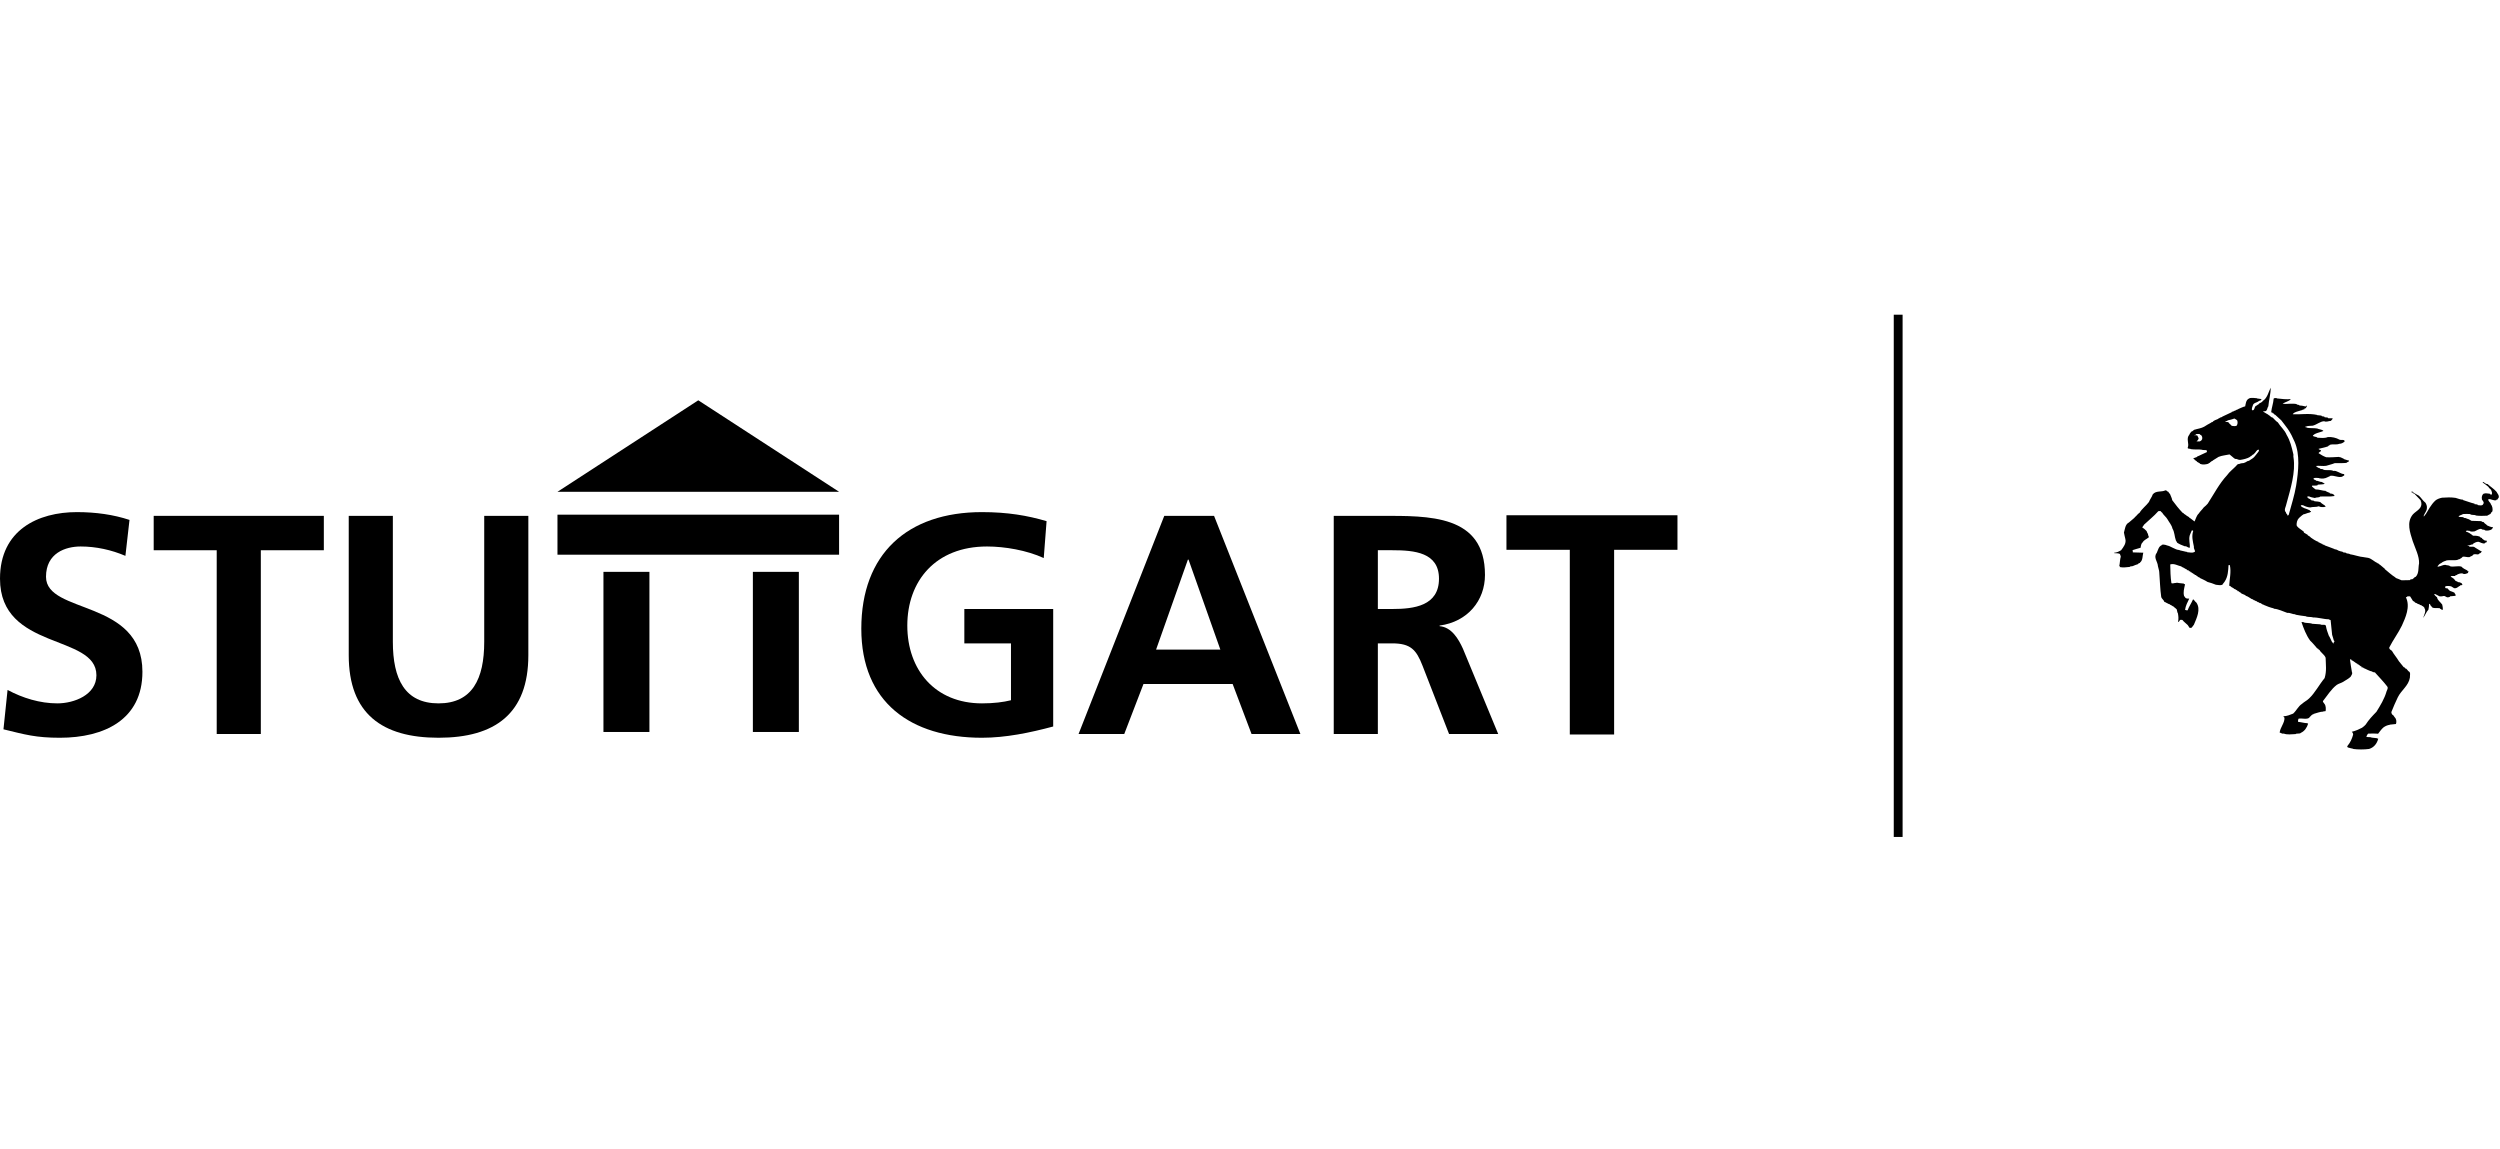
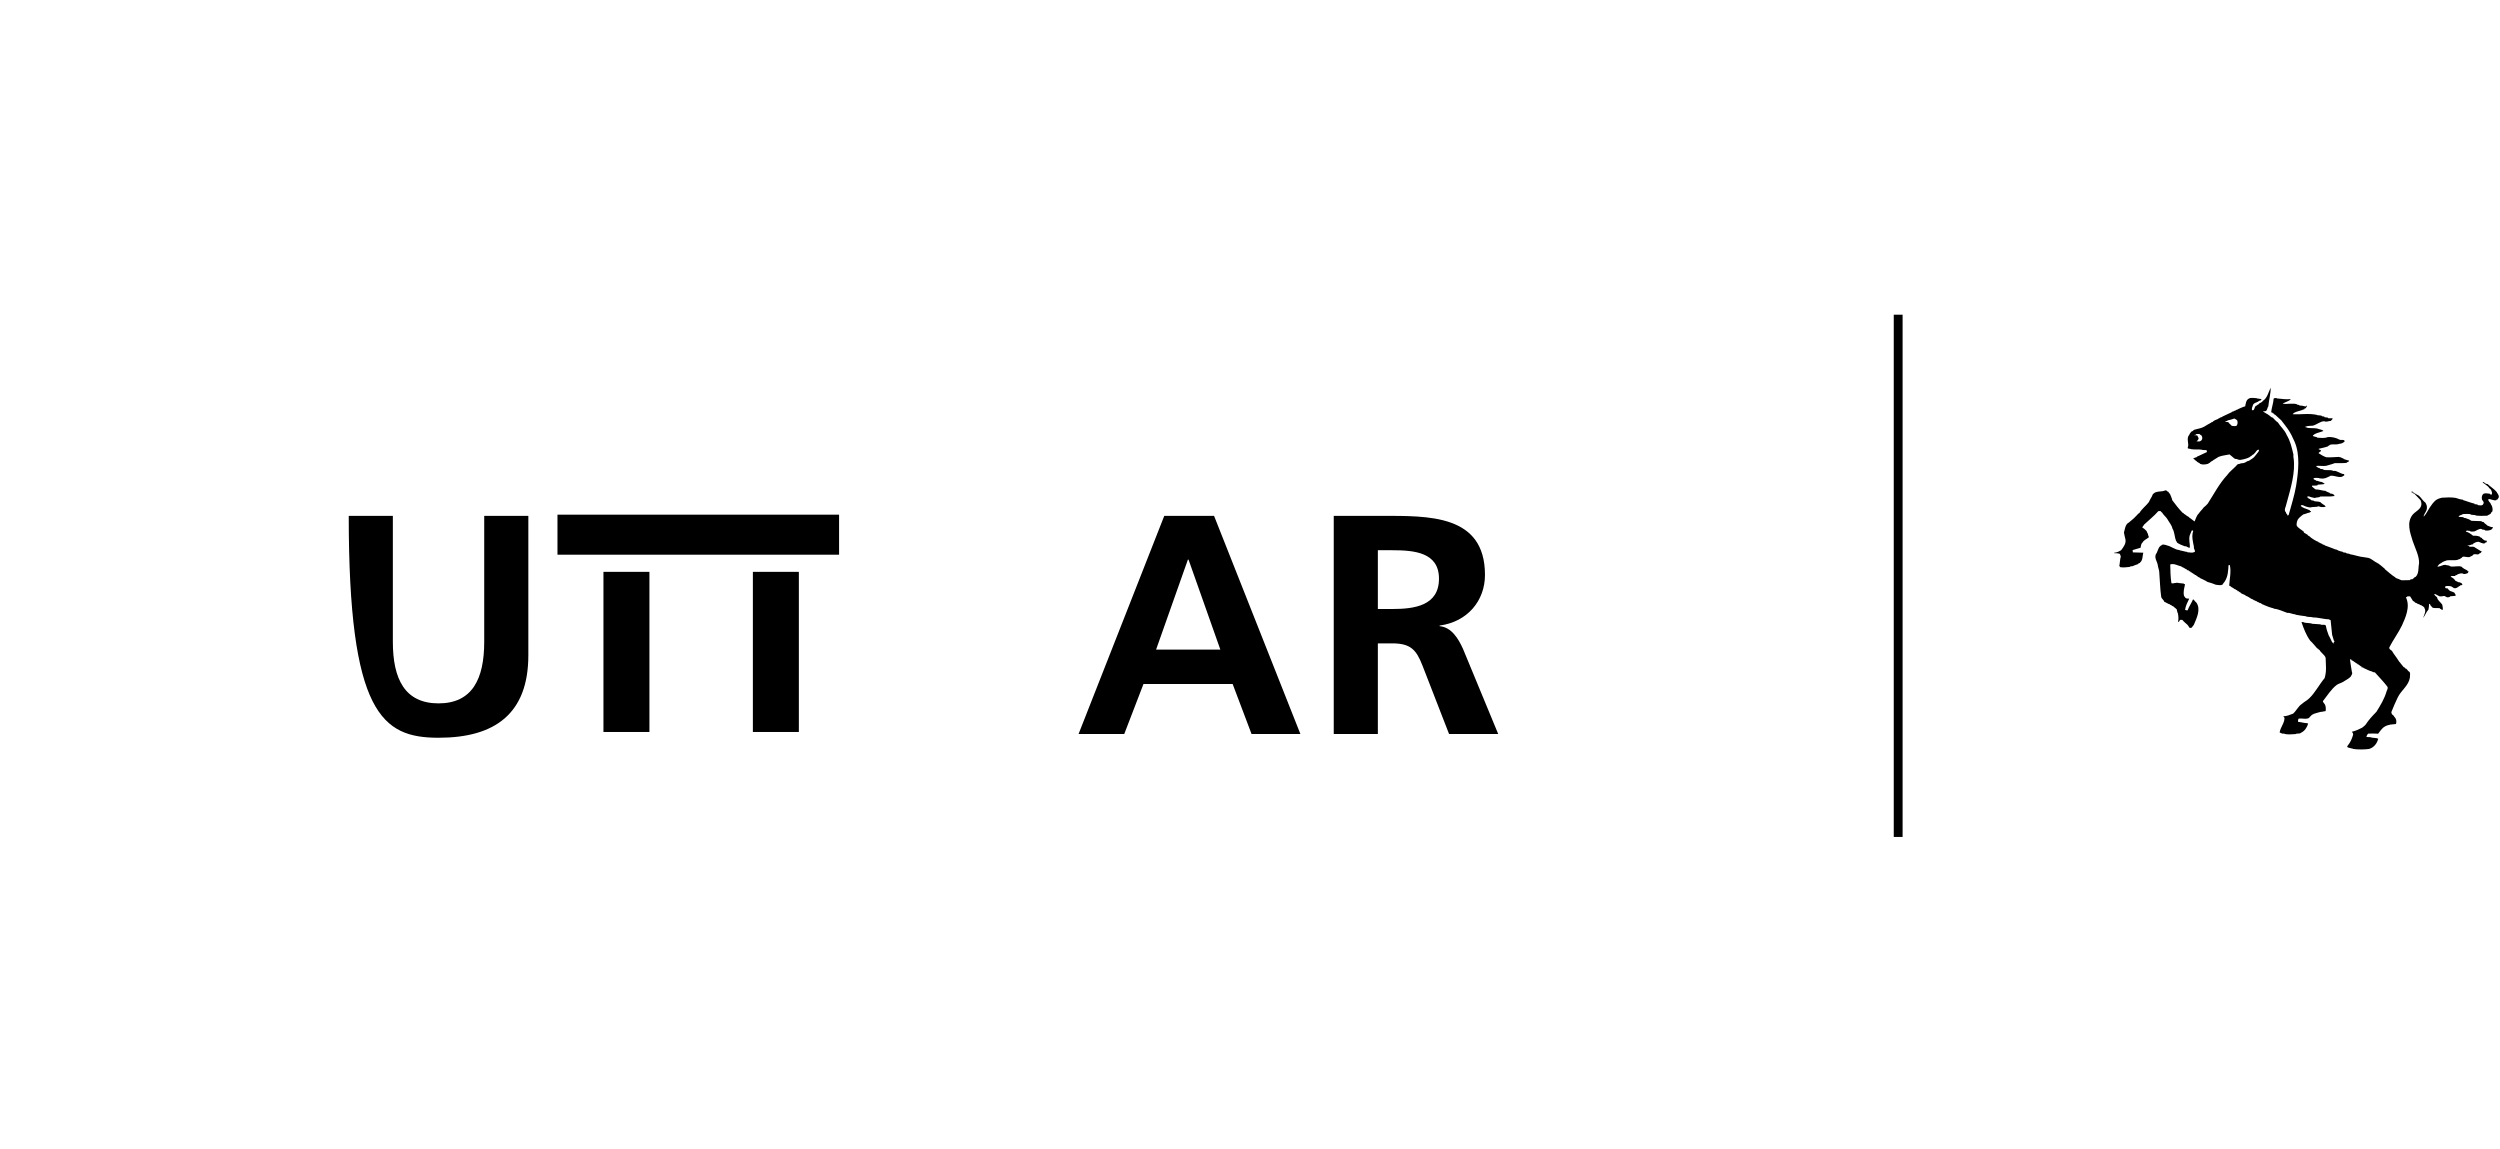
<svg xmlns="http://www.w3.org/2000/svg" xmlns:xlink="http://www.w3.org/1999/xlink" width="435px" height="200px" viewBox="0 0 435 200" version="1.1">
  <title>STGT Artboard</title>
  <desc>Created with Sketch.</desc>
  <defs>
    <polygon id="path-1" points="0 116.193 434.795 116.193 434.795 0.193 0 0.193" />
  </defs>
  <g id="STGT-Artboard" stroke="none" stroke-width="1" fill="none" fill-rule="evenodd">
    <g id="STGT-Logo" transform="translate(0, 42)">
      <polygon id="Fill-1" fill="#000000" points="105 85.363 113 85.363 113 57.502 105 57.502" />
      <polygon id="Fill-2" fill="#000000" points="131 85.363 139 85.363 139 57.502 131 57.502" />
      <polygon id="Fill-3" fill="#000000" points="97 54.517 146 54.517 146 47.552 97 47.552" />
-       <polygon id="Fill-4" fill="#000000" points="97 43.572 146 43.572 121.5 27.652" />
      <g id="Group-23">
-         <path d="M8.005,58.363 C8.005,54.23 11.404,53.088 14.036,53.088 C16.721,53.088 19.408,53.686 21.821,54.72 L22.533,48.465 C19.737,47.542 16.667,47.107 13.378,47.107 C6.634,47.107 0,50.206 0,58.69 C0,71.252 16.776,68.26 16.776,75.493 C16.776,78.919 12.884,80.387 9.978,80.387 C6.963,80.387 3.948,79.463 1.316,78.048 L0.603,84.9 C4.386,85.825 6.25,86.37 10.417,86.37 C18.148,86.37 24.782,83.215 24.782,74.895 C24.782,62.17 8.005,64.943 8.005,58.363" id="Fill-5" fill="#000000" />
-         <polygon id="Fill-7" fill="#000000" points="26.742 53.742 37.708 53.742 37.708 85.717 45.383 85.717 45.383 53.742 56.347 53.742 56.347 47.759 26.742 47.759" />
-         <path d="M84.255,69.675 C84.255,76.145 82.172,80.387 76.307,80.387 C70.44,80.387 68.356,76.145 68.356,69.675 L68.356,47.76 L60.68,47.76 L60.68,72.012 C60.68,82.182 66.492,86.369 76.307,86.369 C86.12,86.369 91.932,82.182 91.932,72.012 L91.932,47.76 L84.255,47.76 L84.255,69.675 Z" id="Fill-9" fill="#000000" />
-         <path d="M167.795,69.946 L175.91,69.946 L175.91,79.842 C174.594,80.169 172.95,80.387 170.866,80.387 C162.697,80.387 157.872,74.569 157.872,66.846 C157.872,59.069 162.807,53.088 171.743,53.088 C174.814,53.088 178.65,53.741 181.611,55.101 L182.105,48.683 C178.815,47.705 175.307,47.107 170.866,47.107 C157.872,47.107 149.868,54.393 149.868,67.391 C149.868,80.224 158.476,86.369 170.866,86.369 C174.978,86.369 179.199,85.499 183.256,84.41 L183.256,63.965 L167.795,63.965 L167.795,69.946 Z" id="Fill-11" fill="#000000" />
+         <path d="M84.255,69.675 C84.255,76.145 82.172,80.387 76.307,80.387 C70.44,80.387 68.356,76.145 68.356,69.675 L68.356,47.76 L60.68,47.76 C60.68,82.182 66.492,86.369 76.307,86.369 C86.12,86.369 91.932,82.182 91.932,72.012 L91.932,47.76 L84.255,47.76 L84.255,69.675 Z" id="Fill-9" fill="#000000" />
        <path d="M201.157,71.033 L206.694,55.372 L206.805,55.372 L212.342,71.033 L201.157,71.033 Z M202.582,47.76 L187.67,85.716 L195.62,85.716 L198.964,77.016 L214.48,77.016 L217.769,85.716 L226.268,85.716 L211.246,47.76 L202.582,47.76 Z" id="Fill-13" fill="#000000" />
        <path d="M242.268,63.965 L239.746,63.965 L239.746,53.74 L242.268,53.74 C246.106,53.74 250.383,54.122 250.383,58.69 C250.383,63.421 246.051,63.965 242.268,63.965 M250.492,66.955 L250.492,66.847 C255.371,66.194 258.386,62.497 258.386,58.037 C258.386,47.486 248.572,47.76 240.348,47.76 L232.071,47.76 L232.071,85.716 L239.746,85.716 L239.746,69.946 L242.213,69.946 C245.447,69.946 246.434,71.033 247.531,73.862 L252.137,85.716 L260.689,85.716 L254.548,70.87 C253.781,69.185 252.574,67.118 250.492,66.955" id="Fill-15" fill="#000000" />
-         <polygon id="Fill-17" fill="#000000" points="262.123 53.666 273.145 53.666 273.145 85.802 280.858 85.802 280.858 53.666 291.879 53.666 291.879 47.654 262.123 47.654" />
        <path d="M389.184,32.068 C388.952,32.182 388.576,32.153 388.316,32.097 C388.199,31.895 387.881,31.751 387.793,31.521 C387.59,31.377 387.358,31.435 387.213,31.406 C387.213,31.176 387.619,31.348 387.59,31.147 C387.967,31.091 388.316,30.975 388.693,30.86 L388.634,30.831 L388.895,30.831 C388.866,30.831 388.866,30.831 388.837,30.86 C389.04,30.947 389.155,31.032 389.272,31.147 C389.387,31.464 389.358,31.779 389.184,32.068 M383.011,34.655 C382.896,34.711 382.81,34.77 382.781,34.798 L382.201,34.798 C382.346,34.683 382.461,34.568 382.548,34.367 C382.607,34.195 382.404,34.023 382.346,33.792 C382.201,33.763 382.055,33.678 381.852,33.763 C381.824,33.591 382.143,33.734 382.113,33.533 C382.316,33.504 382.578,33.504 382.81,33.533 L382.781,33.533 C382.722,33.706 383.099,33.649 383.04,33.792 C383.157,33.907 383.215,34.079 383.187,34.28 C383.215,34.454 383.099,34.51 383.011,34.655 M434.74,44.657 C434.941,44.225 434.537,43.881 434.392,43.565 C433.9,43.019 433.32,42.673 432.826,42.215 C432.421,42.243 432.306,41.897 432.015,41.841 C432.015,41.87 432.044,41.926 431.986,41.955 C432.306,42.156 432.653,42.444 432.973,42.702 C433.117,43.047 433.435,43.076 433.494,43.364 C433.58,43.565 433.696,43.881 433.523,44.083 C433.435,44.024 433.232,44.053 433.232,43.91 C432.797,43.881 432.537,43.766 432.132,43.91 C431.9,44.083 431.784,44.456 431.842,44.744 C431.812,45.118 432.277,45.203 432.132,45.605 C432.132,45.721 431.958,45.779 432.015,45.835 C431.812,46.008 431.436,45.922 431.147,45.894 C431.088,45.692 430.77,45.779 430.567,45.721 C430.509,45.663 430.653,45.692 430.567,45.634 C429.9,45.491 429.234,45.203 428.538,45.001 L428.597,44.945 C428.132,44.945 427.697,44.744 427.264,44.628 C426.482,44.513 425.727,44.542 424.916,44.6 C424.51,44.686 424.046,44.83 423.728,45.118 C422.974,45.835 422.54,46.727 422.046,47.53 C421.844,47.56 421.931,47.906 421.699,47.819 C421.815,47.359 422.279,46.929 422.279,46.41 C422.337,46.095 422.162,45.663 422.018,45.462 C421.582,45.147 421.293,44.6 420.888,44.254 C420.512,44.083 420.164,43.824 419.815,43.623 C419.815,43.623 419.844,43.594 419.873,43.594 C419.787,43.536 419.671,43.507 419.584,43.565 C419.555,43.766 419.873,43.623 419.844,43.824 C419.932,43.824 419.99,43.881 420.076,43.881 C420.482,44.341 420.859,44.657 421.235,45.118 C421.12,45.203 421.352,45.318 421.293,45.376 C421.409,45.865 421.235,46.296 420.888,46.612 C420.57,46.929 420.164,47.157 419.844,47.503 C418.685,48.883 419.352,50.664 419.815,52.159 C420.25,53.423 420.974,54.774 420.917,56.039 C420.743,56.816 420.946,57.706 420.337,58.368 C420.047,58.397 420.047,58.683 419.815,58.683 L419.873,58.742 C419.7,58.829 419.323,58.742 419.352,58.943 L417.873,58.971 C417.468,58.77 417.208,58.713 416.802,58.541 C416.831,58.512 416.831,58.512 416.859,58.512 C416.105,58.053 415.526,57.477 414.947,57.018 L414.976,56.988 C414.599,56.701 414.281,56.355 413.903,56.125 L413.932,56.098 L413.643,55.982 L413.672,55.953 C413.12,55.751 412.687,55.206 412.049,55.063 L411.296,54.947 L411.326,54.947 C410.514,54.89 409.644,54.545 408.861,54.43 C408.861,54.419 408.876,54.417 408.894,54.419 C408.692,54.294 408.419,54.34 408.223,54.257 C408.252,54.257 408.252,54.228 408.282,54.228 C408.108,54.114 407.847,54.17 407.644,54.086 C407.673,54.056 407.702,54.056 407.731,54.056 C407.558,53.999 407.384,53.942 407.181,53.913 C407.191,53.913 407.195,53.908 407.201,53.905 C406.772,53.837 406.674,53.568 406.196,53.568 L406.223,53.54 C405.616,53.28 405.008,53.108 404.456,52.878 L404.485,52.819 C404.369,52.763 404.196,52.819 404.079,52.676 L404.109,52.647 C403.82,52.619 403.616,52.36 403.384,52.36 L403.443,52.303 C402.92,52.131 402.399,51.757 402.023,51.498 L402.052,51.469 L401.82,51.325 L401.849,51.297 C401.761,51.182 401.501,51.268 401.558,51.096 L401.587,51.096 C401.299,50.952 401.123,50.779 400.864,50.664 C400.893,50.637 400.864,50.578 400.893,50.549 C400.487,50.176 399.965,49.946 399.646,49.514 C399.531,49.055 399.705,48.452 400.023,48.135 C400.284,47.933 400.516,47.647 400.776,47.53 L400.747,47.503 C401.211,47.445 401.414,47.244 401.878,47.186 L401.878,47.157 L402.109,47.071 C402.196,46.87 401.878,47.014 401.935,46.813 C401.558,46.612 401.24,46.526 400.834,46.381 L400.834,46.353 L400.458,46.18 C400.487,46.095 400.313,46.036 400.341,45.951 C400.458,45.865 400.631,45.894 400.747,45.922 C401.123,46.123 401.558,46.267 401.964,46.296 C402.515,46.152 402.979,46.267 403.472,46.095 C403.761,46.267 404.282,46.267 404.602,46.18 C404.775,46.123 404.514,46.036 404.514,45.951 C404.282,45.835 404.079,45.634 403.849,45.491 L403.876,45.462 C403.499,45.203 403.037,45.289 402.66,45.203 C402.66,45.203 402.66,45.175 402.688,45.175 C402.544,45.059 402.311,45.118 402.138,45.031 C402.109,44.916 401.761,44.744 401.617,44.686 C401.703,44.571 401.385,44.628 401.472,44.427 C401.558,44.341 401.732,44.37 401.849,44.399 C402.081,44.542 402.485,44.571 402.805,44.657 C403.066,44.484 403.529,44.628 403.703,44.399 C404.514,44.341 405.414,44.456 406.166,44.312 C406.282,44.083 405.906,43.997 405.79,43.91 C405.644,43.881 405.441,43.91 405.355,43.795 L405.384,43.766 C405.123,43.68 404.89,43.565 404.659,43.449 C404.673,43.423 404.686,43.417 404.701,43.417 C404.081,43.403 403.514,43.134 402.92,43.163 C402.746,43.047 402.485,42.847 402.284,42.645 C402.311,42.559 402.225,42.53 402.34,42.501 C402.631,42.472 402.979,42.53 403.24,42.444 L403.297,42.329 C403.703,42.27 404.167,42.329 404.514,42.186 C404.369,42.099 404.225,41.955 404.051,41.926 C404.079,41.897 404.079,41.897 404.079,41.87 C403.646,41.897 403.384,41.64 402.979,41.64 C402.95,41.439 402.573,41.553 402.544,41.266 C402.717,41.065 403.21,41.179 403.529,41.179 C403.529,41.208 403.384,41.179 403.499,41.208 C404.051,41.322 404.514,41.295 405.008,41.036 C405.094,40.92 405.384,40.978 405.384,40.806 C406.196,40.633 406.919,41.237 407.673,40.892 C407.644,40.892 407.615,40.892 407.615,40.863 L407.876,40.748 C407.934,40.633 407.876,40.633 407.876,40.49 C407.238,40.49 406.572,39.799 406.022,39.943 C405.529,39.685 404.834,39.886 404.282,39.741 C404.282,39.57 403.82,39.656 403.646,39.54 L403.703,39.484 C403.384,39.455 403.152,39.254 402.95,39.081 C403.499,38.994 404.137,39.139 404.746,39.052 C405.267,38.88 405.761,38.793 406.223,38.591 C406.949,38.563 407.587,38.621 408.34,38.536 C408.282,38.363 408.543,38.449 408.629,38.363 C408.543,38.276 408.803,38.276 408.717,38.133 C408.426,38.104 408.079,37.931 407.818,37.874 L407.847,37.844 C407.529,37.73 407.267,37.5 406.978,37.529 L407.007,37.5 C406.253,37.529 405.47,37.614 404.746,37.558 C404.282,37.385 403.82,37.127 403.414,36.839 C403.587,36.666 403.673,36.581 403.849,36.494 C403.905,36.207 403.472,36.322 403.443,36.092 C404.022,35.948 404.543,35.861 405.094,35.659 C405.094,35.517 405.441,35.488 405.384,35.402 C405.906,35.23 406.543,35.432 407.007,35.23 C407.441,35.201 407.644,35.085 407.964,34.828 C407.993,34.396 407.384,34.626 407.094,34.51 C406.485,34.165 405.731,33.994 405.037,34.051 C404.514,34.28 403.849,34.195 403.24,34.165 C403.008,33.936 402.66,34.051 402.428,33.821 C402.485,33.678 402.717,33.62 402.746,33.533 C403.269,33.275 403.82,33.188 404.282,32.987 C404.255,32.959 404.079,32.844 404.167,32.873 C403.82,32.701 403.499,32.701 403.181,32.556 C402.631,32.47 401.993,32.527 401.443,32.441 L401.472,32.413 L401.066,32.298 C401.095,32.182 401.299,32.298 401.355,32.182 C401.355,32.182 401.299,32.212 401.299,32.182 C401.646,32.097 402.052,32.097 402.428,32.068 C403.152,31.867 403.732,31.32 404.399,31.292 C404.804,31.493 405.181,31.233 405.587,31.233 C405.644,31.091 405.906,30.975 405.876,30.774 L405.123,30.774 C405.037,30.545 404.631,30.688 404.428,30.572 C404.428,30.545 404.456,30.545 404.485,30.545 C404.311,30.371 403.993,30.545 403.934,30.315 L403.123,30.228 C403.123,30.228 403.152,30.198 403.181,30.198 C401.761,29.883 400.341,30.142 398.949,30.084 C398.949,29.941 399.153,29.912 399.182,29.825 C399.646,29.568 400.138,29.509 400.631,29.337 L400.602,29.308 L401.008,29.193 L400.92,29.136 L401.211,29.02 C401.27,28.935 401.385,28.734 401.414,28.617 C401.385,28.59 401.326,28.617 401.299,28.59 C401.211,28.647 401.211,28.675 401.211,28.734 C400.834,28.647 400.487,28.561 400.11,28.561 C400.052,28.36 399.675,28.503 399.588,28.301 C398.805,28.159 397.908,28.331 397.182,28.273 C397.617,27.899 398.284,27.87 398.602,27.439 C397.849,27.526 397.009,27.412 396.169,27.325 C396.197,27.296 396.226,27.296 396.256,27.296 C396.052,27.296 395.82,27.181 395.617,27.354 C395.56,28.188 395.27,28.877 395.183,29.739 C395.299,29.739 395.357,29.796 395.444,29.825 C395.387,29.854 395.444,29.854 395.387,29.883 C395.676,29.854 395.646,30.142 395.879,30.169 C396.226,30.486 396.603,30.831 396.951,31.147 C397.299,31.636 397.734,32.124 398.081,32.642 C398.573,33.361 398.922,34.079 399.27,34.884 C400.225,37.127 399.935,39.943 399.531,42.472 C399.24,44.225 398.69,45.894 398.226,47.618 C398.139,47.647 398.081,47.732 397.994,47.676 C398.052,47.417 397.704,47.388 397.763,47.157 C397.299,46.755 397.791,46.123 397.849,45.634 C398.545,43.076 399.472,40.144 399.067,37.586 C399.008,37.357 399.096,37.155 399.037,37.011 C398.747,35.776 398.516,34.741 397.879,33.678 C397.531,32.815 396.778,32.212 396.343,31.493 C395.966,31.263 395.763,30.947 395.444,30.659 C395.096,30.63 394.981,30.257 394.661,30.198 C394.69,30.198 394.69,30.169 394.719,30.169 C394.429,29.997 394.082,29.825 393.793,29.624 C393.822,29.509 393.996,29.568 394.082,29.568 C394.546,29.509 394.458,28.992 394.69,28.704 C394.778,27.64 395.125,26.434 395.096,25.457 C394.719,26.204 394.517,27.267 393.734,27.756 C393.531,28.101 393.184,28.072 393.01,28.301 L393.038,28.331 C392.807,28.389 392.749,28.561 392.488,28.647 C392.228,28.906 392.314,29.422 391.908,29.394 C391.676,29.193 391.967,28.704 392.025,28.446 C392.199,28.043 392.691,28.072 393.01,27.814 L393.01,27.786 L393.387,27.64 C393.444,27.584 393.473,27.526 393.502,27.439 L392.691,27.325 C392.691,27.325 392.72,27.296 392.749,27.296 C392.343,27.238 391.851,27.21 391.416,27.267 C391.445,27.354 391.329,27.354 391.299,27.354 C390.779,27.613 390.749,28.331 390.663,28.704 C390.257,28.791 389.851,29.02 389.416,29.193 L389.446,29.221 C389.126,29.25 389.01,29.481 388.693,29.509 L388.72,29.538 L388.287,29.682 C388.316,29.682 388.344,29.682 388.344,29.71 C387.735,29.997 387.184,30.257 386.635,30.516 L386.664,30.545 L386.229,30.688 L386.258,30.717 L385.939,30.86 L385.967,30.889 C385.62,31.032 385.243,31.147 385.011,31.377 L385.04,31.406 L384.693,31.521 L384.722,31.549 C384.345,31.751 383.823,32.039 383.534,32.24 C383.011,32.527 382.49,32.585 381.969,32.728 L381.998,32.757 C381.678,32.701 381.622,33.045 381.331,33.074 C381.216,33.217 381.013,33.418 380.955,33.62 C380.317,34.338 380.983,35.172 380.664,35.891 C380.636,36.179 381.099,36.006 381.187,36.149 C381.882,36.264 382.548,36.149 383.243,36.264 C383.243,36.264 383.215,36.293 383.187,36.293 L383.852,36.322 C384.084,36.38 383.969,36.523 383.996,36.666 C383.36,36.926 382.838,37.241 382.229,37.471 C382.258,37.471 382.287,37.471 382.316,37.5 C382.084,37.586 381.882,37.643 381.678,37.73 C381.563,37.931 381.969,37.874 381.882,38.046 C382.143,38.133 382.055,38.218 382.316,38.305 C382.287,38.305 382.287,38.334 382.258,38.334 C382.316,38.449 382.461,38.39 382.578,38.477 C382.548,38.507 382.519,38.507 382.49,38.507 C382.578,38.591 382.781,38.536 382.81,38.708 C383.273,38.91 383.795,38.822 384.287,38.678 C384.258,38.536 384.432,38.591 384.519,38.536 L384.49,38.507 C384.693,38.39 384.779,38.218 385.04,38.162 L385.011,38.133 C385.331,37.931 385.678,37.702 386.025,37.5 C386.635,37.241 387.33,37.212 387.938,37.068 C388.257,37.299 388.576,37.643 388.895,37.844 C389.329,37.815 389.416,38.075 389.851,38.017 C390.402,37.931 391.01,37.787 391.502,37.5 L391.473,37.471 C391.793,37.385 391.908,37.068 392.199,37.011 L392.169,36.983 C392.517,36.753 392.604,36.264 393.01,36.235 C393.155,36.436 392.923,36.666 392.807,36.809 C392.661,37.04 392.401,37.27 392.199,37.558 C391.851,37.874 391.59,37.961 391.299,38.189 C390.952,38.189 390.808,38.507 390.46,38.507 C390.488,38.507 390.546,38.507 390.546,38.536 C390.287,38.621 389.938,38.563 389.705,38.708 C389.446,38.737 389.272,38.793 389.155,38.994 C388.634,39.57 387.938,40.058 387.504,40.692 C386.143,42.156 385.243,43.939 384.143,45.634 C383.969,45.865 383.708,46.065 383.446,46.296 C383.187,46.669 382.838,46.956 382.578,47.359 C382.201,47.705 382.084,48.25 381.852,48.738 C381.534,48.537 381.245,48.221 380.896,48.049 C380.896,48.049 380.925,48.02 380.955,48.02 C380.752,47.906 380.578,47.79 380.434,47.705 L380.461,47.705 L380.201,47.53 L380.23,47.503 C379.911,47.474 380.084,47.302 379.766,47.215 C379.129,46.555 378.52,45.779 377.969,45.031 C377.911,44.628 377.68,44.283 377.563,43.91 C377.448,43.881 377.332,43.709 377.332,43.594 C377.03,43.539 377.087,43.332 376.8,43.31 C376.077,43.675 375.157,43.309 374.578,44.024 C374.434,44.484 374.116,44.83 373.913,45.348 C373.449,45.978 372.666,46.555 372.29,47.215 C371.884,47.474 371.798,47.761 371.42,48.02 L371.449,48.049 C371.101,48.336 370.783,48.624 370.434,48.911 C369.769,49.228 369.74,50.118 369.566,50.664 C369.624,51.096 369.71,51.268 369.798,51.728 C370.028,52.533 369.478,53.193 369.073,53.74 C368.696,53.971 368.261,54.17 367.857,54.17 C367.913,54.17 367.884,54.228 367.884,54.257 C368.234,54.257 368.551,54.257 368.841,54.372 C368.928,54.488 368.987,54.718 369.016,54.861 C368.869,55.292 368.869,56.011 368.754,56.5 L368.899,56.585 C368.869,56.615 368.841,56.644 368.841,56.673 C369.421,56.787 370.057,56.701 370.58,56.644 C370.637,56.5 370.986,56.557 371.101,56.5 C371.363,56.355 371.71,56.27 372.028,56.154 C371.999,55.982 372.405,56.011 372.377,55.868 C372.869,55.494 372.782,54.689 372.928,54.17 L371.101,54.114 C371.189,53.971 370.986,53.855 371.101,53.712 C371.507,53.568 371.999,53.453 372.463,53.309 C372.522,52.965 372.551,52.562 372.84,52.36 C373.013,51.987 373.449,51.843 373.767,51.585 C374.087,51.469 373.681,51.153 373.767,50.923 C373.623,50.779 373.593,50.578 373.507,50.406 C373.246,50.176 373.101,49.946 372.782,49.831 C372.754,49.63 372.984,49.487 373.072,49.285 C373.913,48.481 374.782,47.819 375.507,46.985 C375.564,46.929 375.651,46.899 375.738,46.929 C376.057,46.842 375.969,47.1 376.202,47.186 C376.463,47.647 376.926,47.962 377.128,48.336 C377.448,48.911 377.884,49.371 377.998,49.946 C378.404,50.637 378.346,51.325 378.607,52.044 C378.666,52.189 378.781,52.273 378.81,52.417 C379.129,52.647 379.708,52.907 380.143,53.05 C380.578,52.993 380.636,53.367 381.04,53.28 C381.07,52.647 380.81,51.9 381.013,51.153 C381.129,50.923 381.216,50.608 381.36,50.32 C381.476,50.234 381.534,50.32 381.622,50.377 C381.302,51.325 381.563,52.216 381.737,53.108 C381.678,53.453 381.91,53.654 381.94,53.971 C381.476,54.316 381.013,54.086 380.519,54.086 C380.578,54.027 380.636,54.056 380.693,54.056 C380.172,53.999 379.737,53.826 379.216,53.74 C379.245,53.74 379.245,53.712 379.274,53.712 C378.404,53.683 377.767,52.993 376.926,52.878 L376.984,52.849 C376.666,52.793 376.346,52.676 376.057,52.849 C376.087,52.849 376.143,52.819 376.143,52.878 C375.622,53.02 375.477,53.769 375.275,54.2 C374.637,55.004 375.448,55.723 375.477,56.5 C375.536,56.874 375.71,57.247 375.71,57.563 C375.825,59 375.854,60.495 376.057,61.903 C376.173,62.22 376.52,62.421 376.608,62.737 C376.869,62.765 377.043,63.024 377.304,63.024 C377.274,63.053 377.274,63.053 377.245,63.053 C377.361,63.138 377.534,63.082 377.622,63.225 L377.593,63.225 C377.854,63.283 377.969,63.484 378.231,63.541 L378.202,63.57 C378.404,63.742 378.578,63.829 378.752,64.031 C378.839,64.261 378.81,64.518 378.955,64.72 C379.043,65.209 379.099,65.64 378.984,66.187 C379.187,66.301 379.158,65.985 379.302,65.956 L379.274,65.927 C379.39,65.784 379.593,65.871 379.737,65.871 C379.999,66.215 380.346,66.445 380.664,66.761 C380.752,66.904 380.867,67.048 380.955,67.222 C381.07,67.249 381.302,67.307 381.389,67.163 C381.505,67.021 381.622,66.875 381.737,66.703 C382.229,65.525 382.983,64.031 382.172,62.852 C381.91,62.679 381.824,62.391 381.593,62.277 C381.273,63.024 380.925,63.456 380.636,64.203 C380.49,64.203 380.317,64.173 380.201,64.117 C380.287,63.426 380.636,62.765 380.925,62.163 C380.693,62.163 380.461,62.163 380.287,62.047 C380.23,61.932 380.113,61.817 380.028,61.702 C379.854,61.012 380.028,60.465 380.201,59.661 C380.143,59.604 379.969,59.69 379.999,59.547 L378.955,59.43 C379.043,59.403 379.129,59.403 379.216,59.403 L378.549,59.403 C378.578,59.403 378.637,59.403 378.666,59.43 C378.346,59.403 378.057,59.604 377.825,59.46 C377.651,58.368 377.651,57.276 377.622,56.212 C378.288,55.982 378.955,56.442 379.651,56.585 C379.622,56.615 379.593,56.644 379.564,56.644 L379.969,56.758 L379.911,56.816 C380.201,56.845 380.287,57.075 380.578,57.102 L380.49,57.189 C380.636,57.218 380.781,57.218 380.896,57.276 L380.81,57.362 C380.925,57.391 381.07,57.391 381.157,57.477 L381.099,57.534 C381.36,57.534 381.446,57.793 381.678,57.793 L381.622,57.851 L381.94,57.994 L381.882,58.053 C382.229,57.994 382.172,58.339 382.49,58.31 L382.432,58.397 C382.548,58.426 382.663,58.426 382.781,58.512 C382.752,58.512 382.752,58.541 382.722,58.541 C383.187,58.77 383.679,58.971 384.114,59.259 C384.578,59.374 385.069,59.547 385.561,59.747 C385.91,59.777 386.373,59.891 386.693,59.747 C386.778,59.547 386.982,59.403 387.07,59.231 C387.678,58.339 387.707,57.304 387.764,56.327 C387.823,56.384 387.938,56.241 387.996,56.355 C388.257,57.534 387.938,58.742 387.881,59.92 C388.199,59.949 388.199,60.236 388.517,60.236 L388.46,60.294 C388.546,60.352 388.749,60.352 388.749,60.465 L389.098,60.609 L389.069,60.638 L389.358,60.754 L389.272,60.839 C389.387,60.868 389.532,60.868 389.649,60.926 C389.561,60.955 389.619,60.984 389.619,61.012 C389.735,61.012 389.793,61.099 389.909,61.128 L389.851,61.156 C390.169,61.414 390.546,61.414 390.808,61.673 L390.779,61.673 C391.126,61.761 391.416,62.018 391.734,62.191 L391.705,62.191 L392.111,62.335 L392.054,62.391 L392.459,62.508 L392.401,62.564 C392.546,62.593 392.691,62.593 392.778,62.709 L392.749,62.709 C392.837,62.794 393.01,62.794 393.125,62.823 L393.096,62.939 C393.473,62.823 393.502,63.225 393.878,63.196 C393.878,63.196 393.849,63.225 393.822,63.225 C394.401,63.484 395.096,63.742 395.646,63.858 L395.617,63.916 C396.399,63.943 397.269,64.404 397.965,64.634 C398.573,64.605 398.835,64.893 399.414,64.893 C399.414,64.893 399.385,64.92 399.385,64.95 C400.052,65.066 400.66,65.18 401.299,65.238 C401.299,65.267 401.182,65.238 401.24,65.267 C401.617,65.381 402.052,65.323 402.428,65.41 L402.399,65.439 C403.414,65.41 404.255,65.755 405.267,65.755 C405.238,65.755 405.238,65.784 405.21,65.784 L405.529,65.898 C405.644,66.79 405.673,67.595 405.79,68.457 C405.906,68.774 405.993,69.147 406.079,69.433 C406.399,69.693 405.906,69.751 406.049,70.009 C405.906,69.953 405.847,69.721 405.731,69.635 C405.529,69.233 405.441,68.946 405.21,68.601 C405.008,68.054 404.804,67.508 404.717,66.962 C404.688,66.56 404.051,66.79 403.732,66.674 C403.79,66.647 403.876,66.647 403.934,66.647 L402.225,66.531 C402.225,66.513 402.247,66.505 402.271,66.5 C401.84,66.389 401.323,66.415 400.92,66.329 C400.95,66.301 400.979,66.329 401.008,66.329 C400.834,66.244 400.66,66.215 400.458,66.244 C400.834,67.336 401.27,68.515 401.964,69.463 C402.428,69.894 402.834,70.411 403.21,70.842 C403.472,70.814 403.356,71.102 403.587,71.073 C403.82,71.589 404.456,71.878 404.659,72.452 C404.688,73.717 404.862,74.723 404.485,75.988 C403.529,77.138 402.805,78.574 401.79,79.524 C401.414,79.897 400.95,80.098 400.544,80.472 C399.907,80.875 399.559,81.68 399.008,82.168 C398.516,82.369 397.879,82.628 397.328,82.628 C397.299,82.771 397.502,82.801 397.502,82.915 C397.531,83.806 396.749,84.583 396.661,85.473 C396.893,85.502 397.096,85.732 397.385,85.645 C397.965,85.876 398.747,85.761 399.414,85.732 C399.734,85.531 400.11,85.761 400.37,85.502 C401.008,85.214 401.414,84.583 401.617,83.921 C401.558,83.892 401.443,83.863 401.501,83.834 C400.95,83.834 400.37,83.635 399.878,83.605 C399.82,83.461 399.878,83.232 399.935,83.058 C400.544,82.915 401.385,83.26 401.849,82.857 L401.82,82.829 C402.081,82.628 402.225,82.311 402.573,82.254 L402.544,82.226 C403.094,82.081 403.703,81.823 404.225,81.823 L404.225,81.794 L404.659,81.736 C404.717,81.334 404.717,80.73 404.428,80.443 C404.369,80.271 404.137,80.184 404.196,79.983 C404.949,79.034 405.644,77.885 406.601,77.167 C406.949,76.937 407.354,76.85 407.644,76.677 C408.137,76.362 408.658,76.103 409.005,75.758 C409.064,75.585 409.411,75.24 409.238,74.953 C409.123,74.235 408.976,73.488 408.891,72.739 C409.005,72.71 409.123,72.739 409.179,72.826 C409.152,72.855 409.152,72.855 409.123,72.855 C409.528,72.97 409.817,73.372 410.223,73.515 C410.194,73.515 410.194,73.545 410.165,73.545 C410.484,73.602 410.629,73.918 410.947,74.005 L410.861,74.091 C411.005,74.119 411.122,74.119 411.267,74.177 C411.237,74.206 411.209,74.206 411.179,74.206 C411.731,74.407 412.223,74.752 412.832,74.866 C412.802,74.866 412.802,74.895 412.773,74.866 C412.89,75.04 413.266,74.895 413.323,75.096 C413.99,75.843 414.773,76.649 415.382,77.453 C415.585,77.771 415.352,77.999 415.266,78.287 C414.888,79.609 414.194,80.73 413.499,81.852 C412.744,82.628 412.194,83.203 411.614,84.094 C411.47,84.236 411.296,84.438 411.064,84.553 L411.093,84.583 C410.484,84.898 409.846,85.185 409.209,85.33 C409.355,85.444 409.47,85.674 409.44,85.847 C409.238,86.565 408.949,87.197 408.514,87.716 C408.37,87.859 408.397,87.974 408.543,88.061 C408.861,88.146 409.123,88.232 409.47,88.29 L409.44,88.318 C410.281,88.434 411.382,88.434 412.223,88.318 C413.064,88.061 413.585,87.399 413.817,86.537 C413.729,86.508 413.614,86.508 413.614,86.45 L412.6,86.335 L412.629,86.307 C412.367,86.22 411.99,86.307 411.731,86.191 C411.846,85.99 411.905,85.761 412.079,85.645 C412.658,85.645 413.323,85.616 413.788,85.674 C414.106,85.272 414.338,84.898 414.744,84.553 C415.064,84.323 415.47,84.151 415.817,84.122 L415.787,84.094 L416.888,83.979 C417.062,83.518 416.946,83.03 416.628,82.742 C416.57,82.6 416.397,82.398 416.279,82.369 C416.164,82.226 416.076,82.053 416.105,81.88 C416.426,81.018 416.802,80.242 417.208,79.35 C417.816,78.086 419.091,77.339 419.323,75.902 C419.294,75.499 419.526,74.982 419.061,74.781 C418.917,74.58 418.773,74.464 418.685,74.349 C418.396,74.349 418.511,74.091 418.25,74.091 C417.961,73.774 417.671,73.343 417.41,73.056 C417.005,72.365 416.541,71.878 416.193,71.245 C416.02,71.13 415.817,70.986 415.758,70.871 L415.729,70.67 C416.397,69.348 417.323,68.112 417.932,66.848 C418.541,65.496 419.438,63.57 418.626,61.932 C418.743,61.875 418.859,61.875 418.888,61.761 L419.352,61.761 C419.555,62.105 419.7,62.277 419.873,62.593 C420.191,62.622 420.047,62.823 420.337,62.852 L420.25,62.91 L420.626,62.967 C420.685,63.053 420.54,63.024 420.626,63.082 C420.772,63.111 420.917,63.111 421.061,63.196 C421.032,63.196 421.032,63.225 421.003,63.225 L421.438,63.369 C421.409,63.369 421.409,63.397 421.38,63.397 L421.699,63.541 C421.67,63.57 421.67,63.57 421.641,63.57 C421.699,63.628 421.931,63.686 421.815,63.771 C422.221,64.232 421.815,64.979 421.612,65.525 C421.988,65.093 422.162,64.462 422.54,64.089 C422.626,63.742 422.656,63.426 422.656,63.082 C422.743,63.053 422.8,63.111 422.858,63.196 C422.917,63.484 423.176,63.541 423.264,63.742 C423.67,63.858 424.105,63.771 424.538,63.829 C424.538,64.002 424.887,63.943 424.829,64.117 L425.032,64.117 C425.09,63.8 425.003,63.484 424.944,63.196 C424.655,62.765 424.132,62.478 424.046,61.932 C423.844,61.761 423.67,61.615 423.526,61.414 C423.64,61.329 423.844,61.385 423.988,61.472 L423.93,61.53 C424.046,61.559 424.191,61.559 424.308,61.644 L424.25,61.673 C424.51,61.817 424.887,61.788 425.177,61.702 C425.553,61.673 425.612,61.989 425.988,61.932 C426.103,61.875 426.336,61.903 426.306,61.761 L427.264,61.673 C427.35,61.443 427.118,61.3 427.061,61.128 L427.088,61.128 C426.8,61.012 426.509,60.868 426.278,60.81 C426.132,60.667 425.988,60.553 425.873,60.381 C425.756,60.381 425.612,60.352 425.496,60.323 C425.467,60.236 425.408,60.121 425.524,60.007 C425.873,59.92 426.278,59.949 426.596,60.063 C426.596,60.179 426.858,60.15 426.944,60.323 C427.494,60.495 427.756,59.978 428.103,59.92 C428.074,59.92 428.046,59.92 428.017,59.891 C428.132,59.777 428.335,59.862 428.48,59.777 C428.364,59.661 428.393,59.403 428.162,59.43 C428.074,59.259 427.756,59.345 427.582,59.259 L427.64,59.202 L427.264,59.086 C427.206,58.914 426.973,58.77 426.944,58.683 C426.741,58.598 426.683,58.426 426.453,58.397 C426.453,58.339 426.482,58.339 426.423,58.281 C426.655,58.167 426.944,58.253 427.176,58.224 C427.235,58.023 427.523,58.109 427.523,57.994 C427.871,57.822 428.22,57.706 428.538,57.793 C428.626,57.936 428.973,57.879 429.176,57.822 L429.146,57.793 L429.437,57.706 C429.379,57.534 429.582,57.563 429.523,57.42 C429.465,57.42 429.35,57.42 429.321,57.304 L429.35,57.276 C428.944,57.075 428.567,56.901 428.277,56.585 C427.611,56.413 426.915,56.701 426.306,56.528 C426.191,56.355 425.843,56.384 425.612,56.327 C425.612,56.299 425.641,56.299 425.67,56.299 C425.293,56.241 424.916,56.384 424.626,56.5 L424.655,56.5 C424.452,56.5 424.279,56.673 424.105,56.557 C424.308,56.299 424.481,56.069 424.771,55.982 C424.944,55.81 425.293,55.637 425.583,55.58 L425.553,55.55 C426.191,55.378 427.002,55.58 427.668,55.407 L427.64,55.378 L428.046,55.264 L428.017,55.235 C428.277,55.148 428.364,55.004 428.538,54.861 C428.944,54.833 429.292,54.976 429.668,54.947 C429.9,54.774 430.247,54.747 430.364,54.488 C430.567,54.401 430.827,54.43 431.03,54.459 C431.35,54.545 431.35,54.228 431.638,54.228 C431.638,54.114 431.784,54.086 431.842,53.971 C431.436,53.797 431.059,53.481 430.625,53.252 C430.421,53.02 429.987,53.193 429.639,53.108 C429.639,52.878 429.408,53.079 429.35,52.907 C429.697,52.965 429.987,52.706 430.306,52.706 C430.306,52.676 430.335,52.647 430.306,52.619 C430.625,52.417 430.944,52.245 431.262,52.273 C431.494,52.303 431.986,52.676 432.364,52.533 C432.335,52.36 432.567,52.446 432.653,52.36 C432.595,52.273 432.77,52.189 432.741,52.102 C432.595,52.072 432.421,52.072 432.277,52.016 C432.218,51.958 431.986,51.786 431.871,51.699 C431.871,51.67 431.842,51.613 431.871,51.585 C431.523,51.641 431.609,51.325 431.291,51.325 C431.291,51.325 431.299,51.32 431.31,51.314 C430.977,51.213 430.667,51.211 430.306,51.211 C429.958,50.923 429.523,50.608 429.059,50.491 C429.146,50.176 429.523,50.406 429.785,50.377 C429.756,50.406 429.756,50.406 429.726,50.406 C429.958,50.549 430.306,50.491 430.567,50.462 C431.002,50.29 431.32,49.975 431.784,50.032 C431.9,50.263 432.306,50.062 432.391,50.29 C432.826,50.377 433.291,50.29 433.58,50.089 C433.609,49.975 433.812,49.861 433.783,49.744 C433.377,49.715 433.088,49.573 432.77,49.429 C432.595,49.199 432.306,49.112 432.161,48.854 C432.044,48.767 431.812,48.883 431.784,48.681 L430.045,48.624 C429.726,48.452 429.494,48.25 429.146,48.25 C429.146,48.221 429.205,48.221 429.234,48.221 C429.088,48.107 428.799,48.164 428.626,48.078 L428.712,48.02 C428.423,47.933 428.074,47.991 427.785,47.906 C427.929,47.618 428.364,47.618 428.567,47.445 C428.973,47.417 429.408,47.417 429.785,47.445 C430.045,47.705 430.567,47.503 430.827,47.705 C431.494,47.79 432.073,47.761 432.77,47.732 C432.914,47.618 433.176,47.53 433.349,47.417 C433.435,47.273 433.465,47.13 433.638,47.043 C433.812,46.669 433.667,46.036 433.406,45.721 C433.349,45.404 432.885,45.231 432.973,44.858 C433.494,44.773 433.929,45.231 434.421,45.001 C434.421,44.974 434.363,44.974 434.363,44.945 L434.653,44.858 C434.537,44.744 434.711,44.715 434.74,44.657" id="Fill-19" fill="#000000" />
        <mask id="mask-2" fill="white">
          <use xlink:href="#path-1" />
        </mask>
        <g id="Clip-22" />
        <polygon id="Fill-21" fill="#000000" mask="url(#mask-2)" points="329.514 103.629 331.052 103.629 331.052 12.758 329.514 12.758" />
      </g>
    </g>
  </g>
</svg>